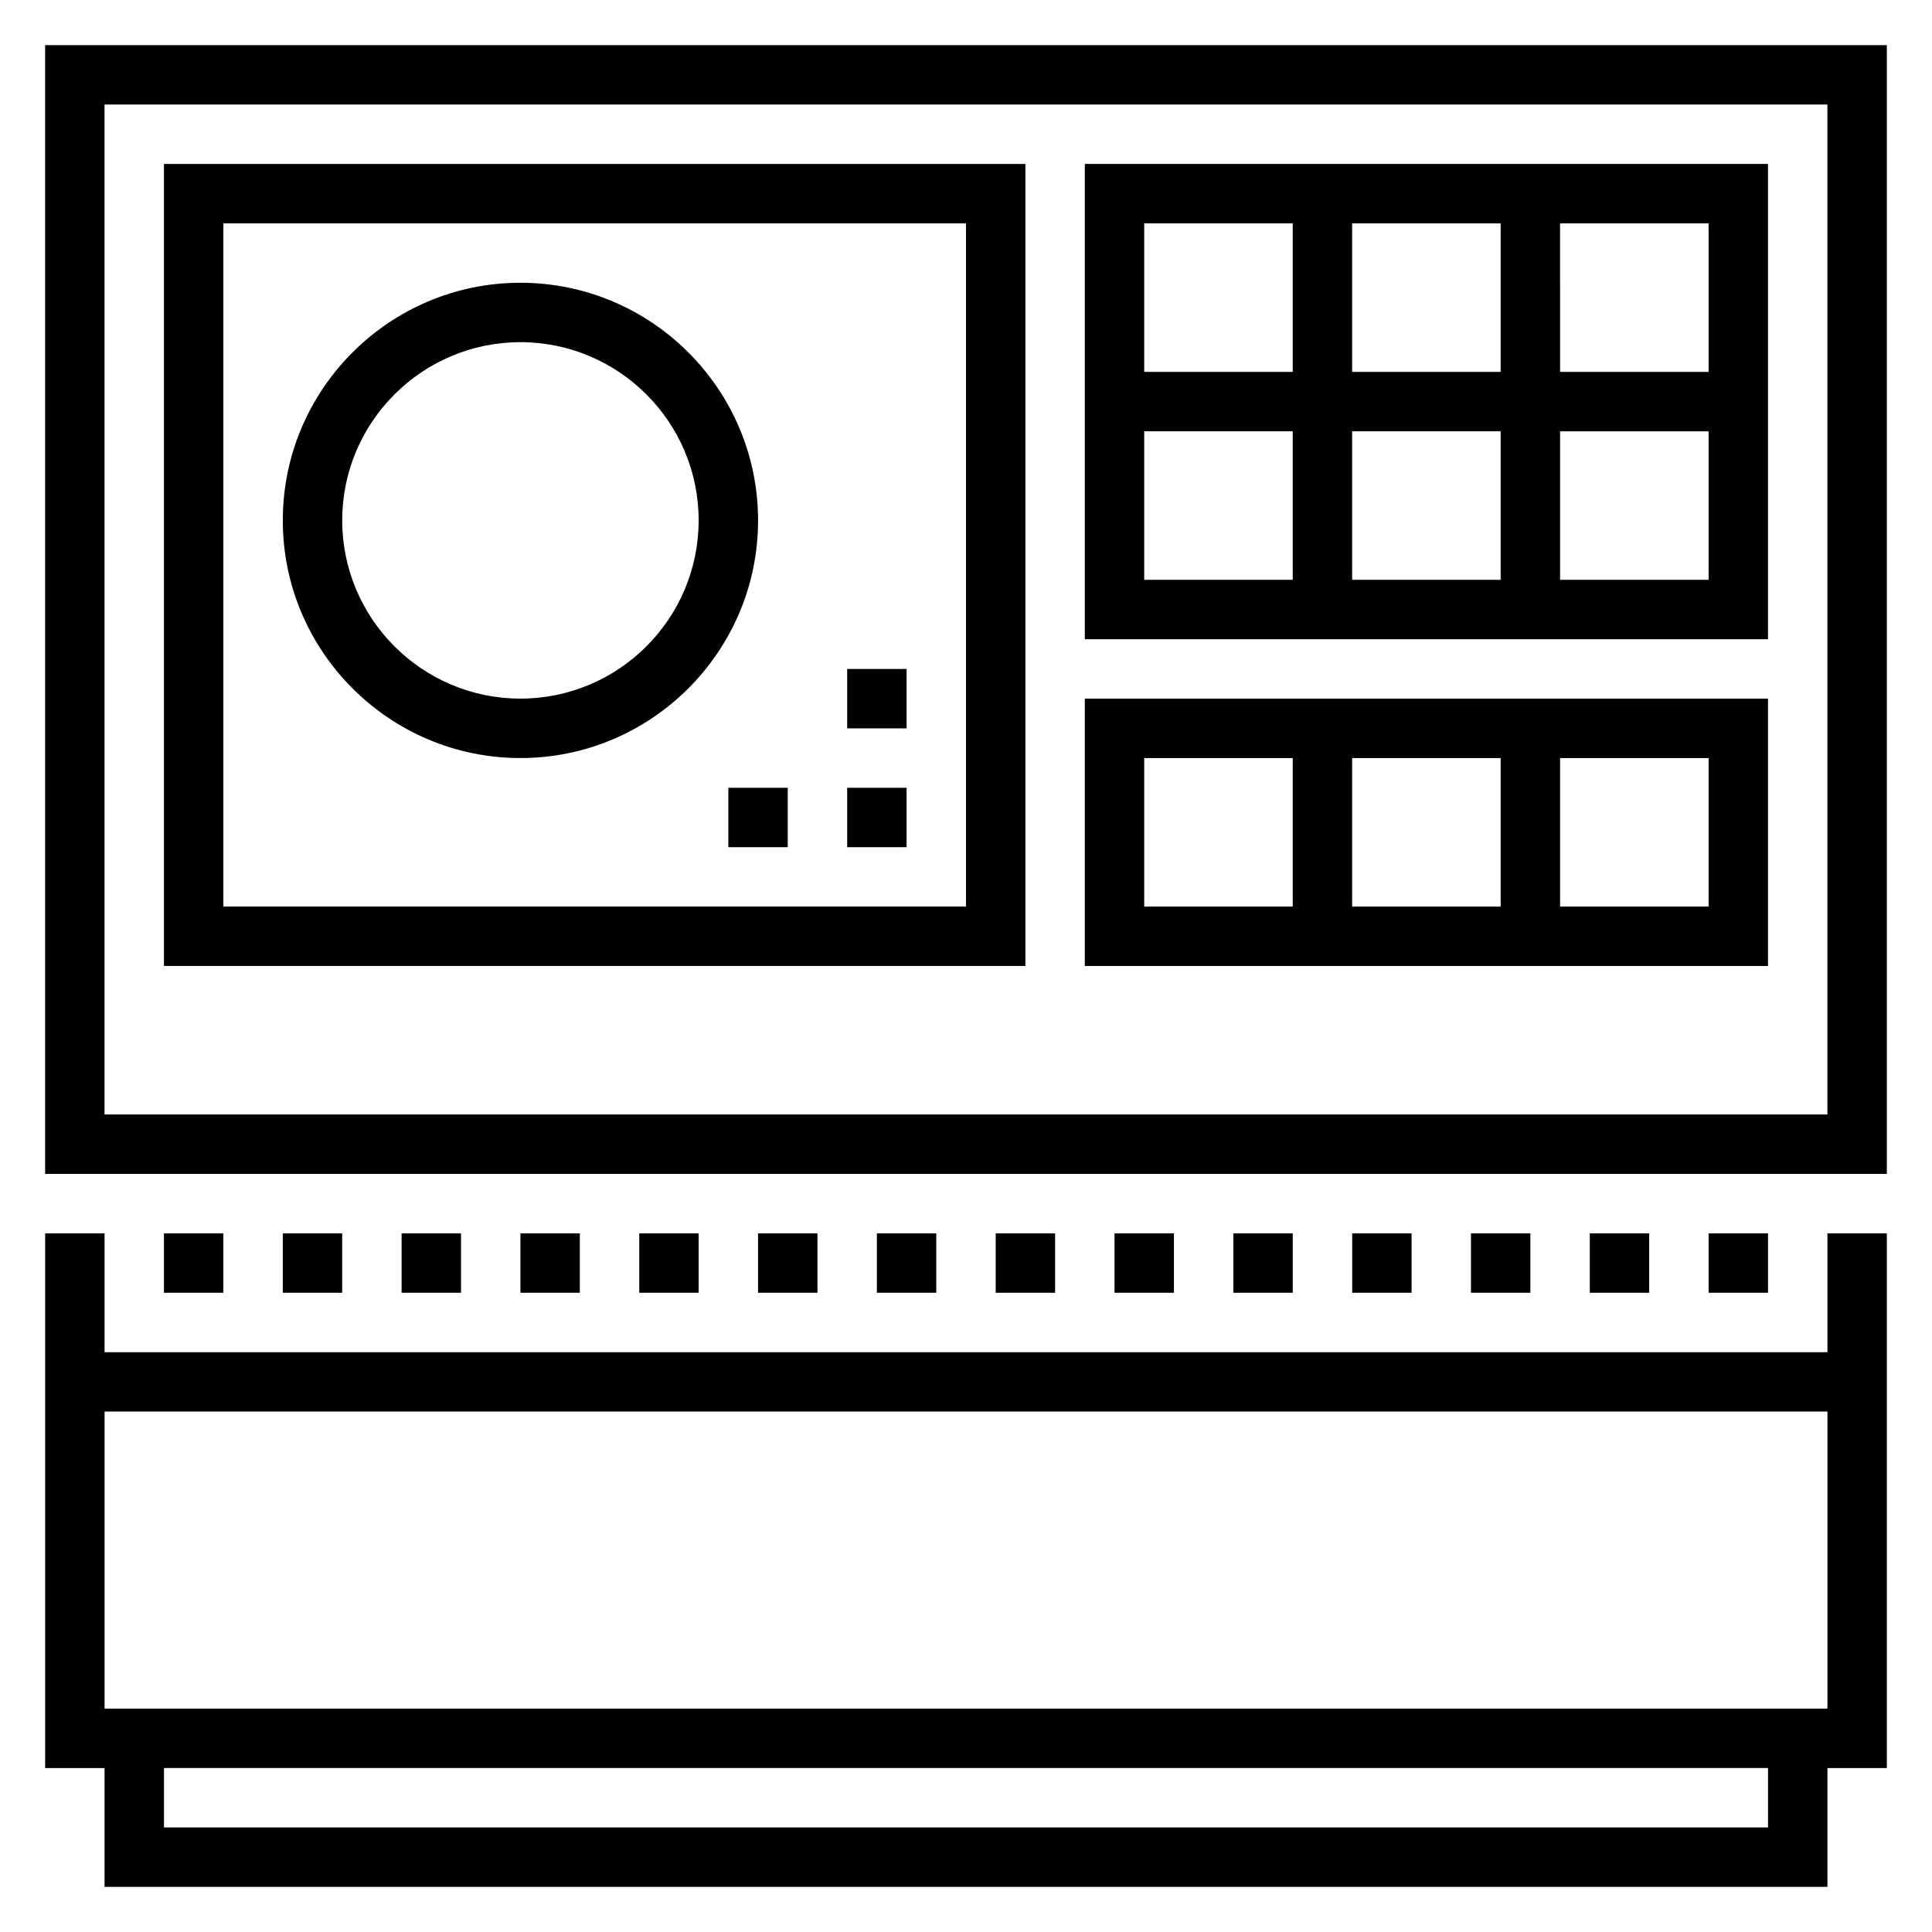
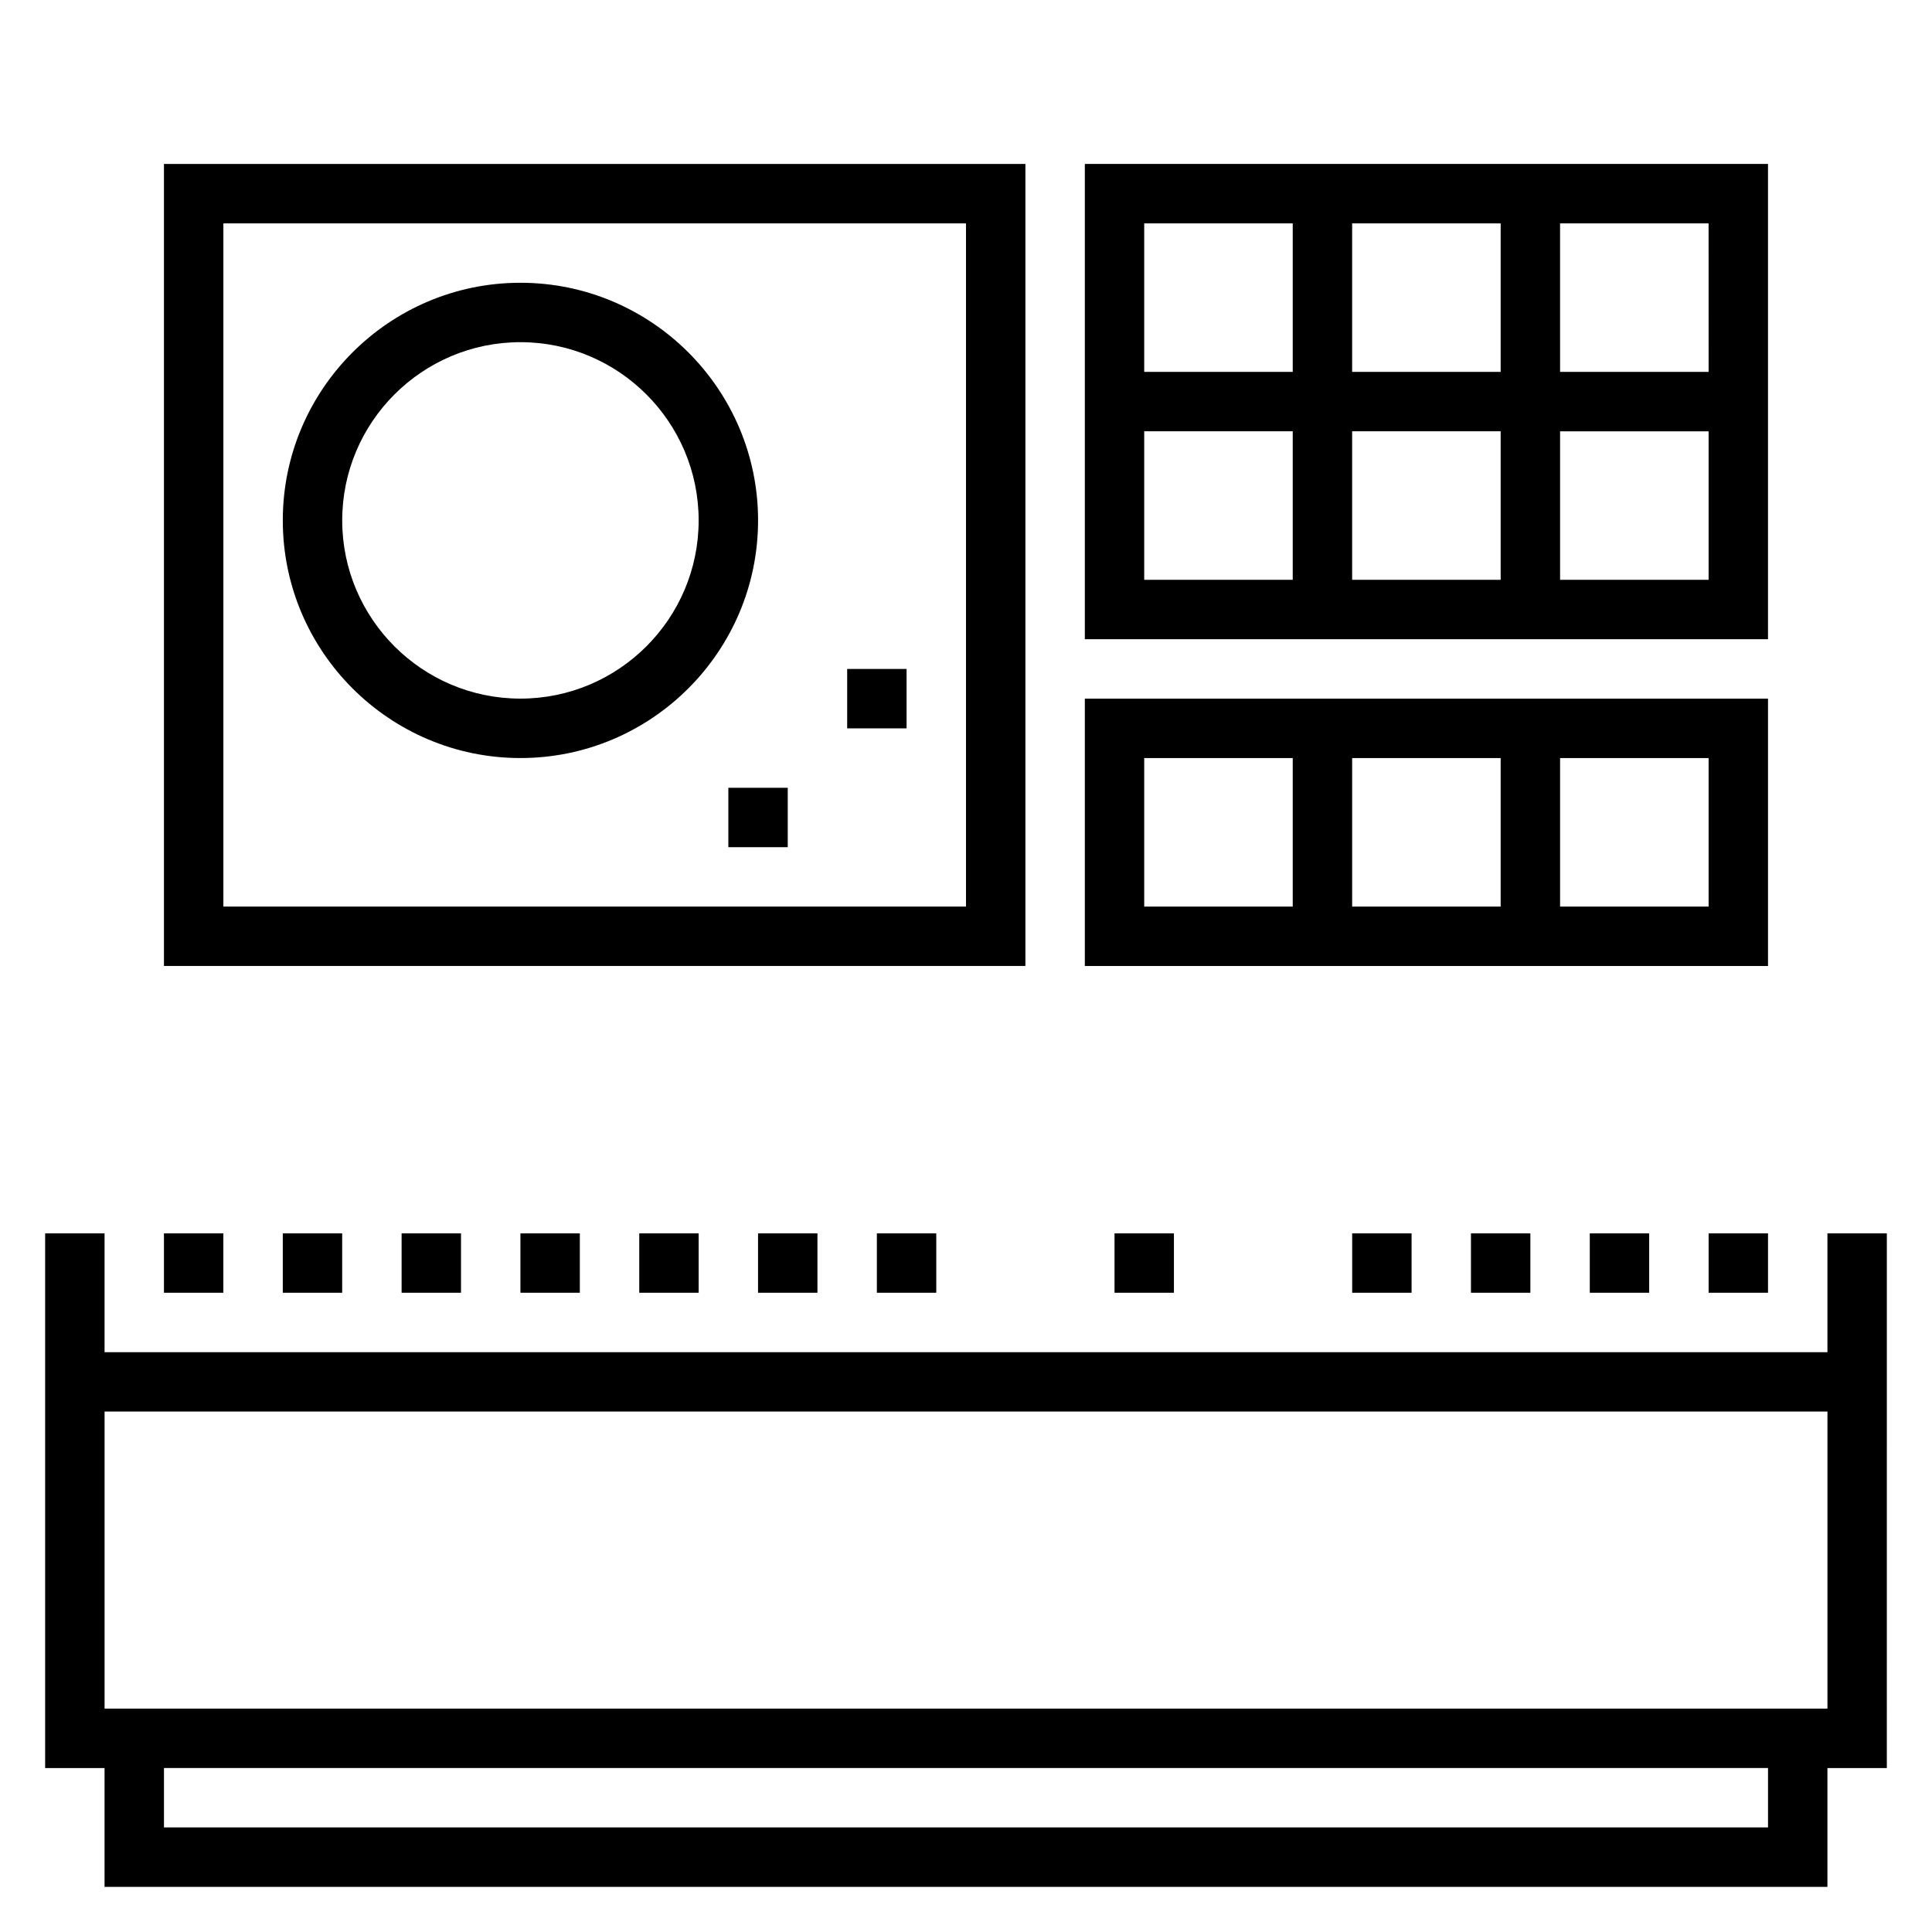
<svg xmlns="http://www.w3.org/2000/svg" fill="#000000" width="800px" height="800px" version="1.1" viewBox="144 144 512 512">
  <g>
    <path d="m628.29 502.34h-456.58v-31.488h-15.746v141.7h15.742v31.488h456.58v-31.488h15.742l0.004-141.7h-15.742zm-15.746 125.95h-425.09v-15.742h425.09zm-440.83-31.488v-78.723h456.58v78.719z" />
-     <path d="m155.96 155.96v299.14h488.07v-299.14zm472.32 283.39h-456.58v-267.65h456.58z" />
    <path d="m415.74 187.45h-228.29v212.54h228.29zm-15.742 196.8h-196.8v-181.05h196.8z" />
    <path d="m612.54 187.45h-181.05v125.95h181.05zm-15.742 55.105h-39.359l-0.004-39.359h39.359zm-94.465 0v-39.359h39.359v39.359zm39.359 15.742v39.359h-39.359v-39.359zm-55.105-55.102v39.359h-39.359v-39.359zm-39.359 55.102h39.359v39.359h-39.359zm110.21 39.363v-39.359h39.359v39.359z" />
    <path d="m612.54 329.15h-181.05v70.848h181.05zm-70.848 15.746v39.359h-39.359v-39.359zm-94.465 0h39.359v39.359h-39.359zm149.57 39.359h-39.359v-39.359h39.359z" />
    <path d="m281.92 344.89c34.723 0 62.977-28.254 62.977-62.977 0-34.723-28.254-62.977-62.977-62.977-34.723 0-62.977 28.254-62.977 62.977 0 34.723 28.254 62.977 62.977 62.977zm0-110.21c26.047 0 47.23 21.184 47.23 47.23s-21.184 47.23-47.23 47.23-47.23-21.184-47.23-47.23 21.184-47.23 47.23-47.23z" />
    <path d="m187.45 470.85h15.742v15.742h-15.742z" />
    <path d="m218.94 470.85h15.742v15.742h-15.742z" />
    <path d="m250.43 470.85h15.742v15.742h-15.742z" />
    <path d="m281.92 470.85h15.742v15.742h-15.742z" />
    <path d="m313.41 470.85h15.742v15.742h-15.742z" />
    <path d="m344.89 470.85h15.742v15.742h-15.742z" />
    <path d="m376.38 470.85h15.742v15.742h-15.742z" />
-     <path d="m407.87 470.85h15.742v15.742h-15.742z" />
    <path d="m439.36 470.85h15.742v15.742h-15.742z" />
-     <path d="m470.85 470.85h15.742v15.742h-15.742z" />
    <path d="m502.34 470.85h15.742v15.742h-15.742z" />
    <path d="m533.82 470.85h15.742v15.742h-15.742z" />
    <path d="m565.31 470.85h15.742v15.742h-15.742z" />
    <path d="m596.8 470.85h15.742v15.742h-15.742z" />
-     <path d="m368.51 352.77h15.742v15.742h-15.742z" />
    <path d="m337.02 352.77h15.742v15.742h-15.742z" />
    <path d="m368.51 321.28h15.742v15.742h-15.742z" />
  </g>
</svg>